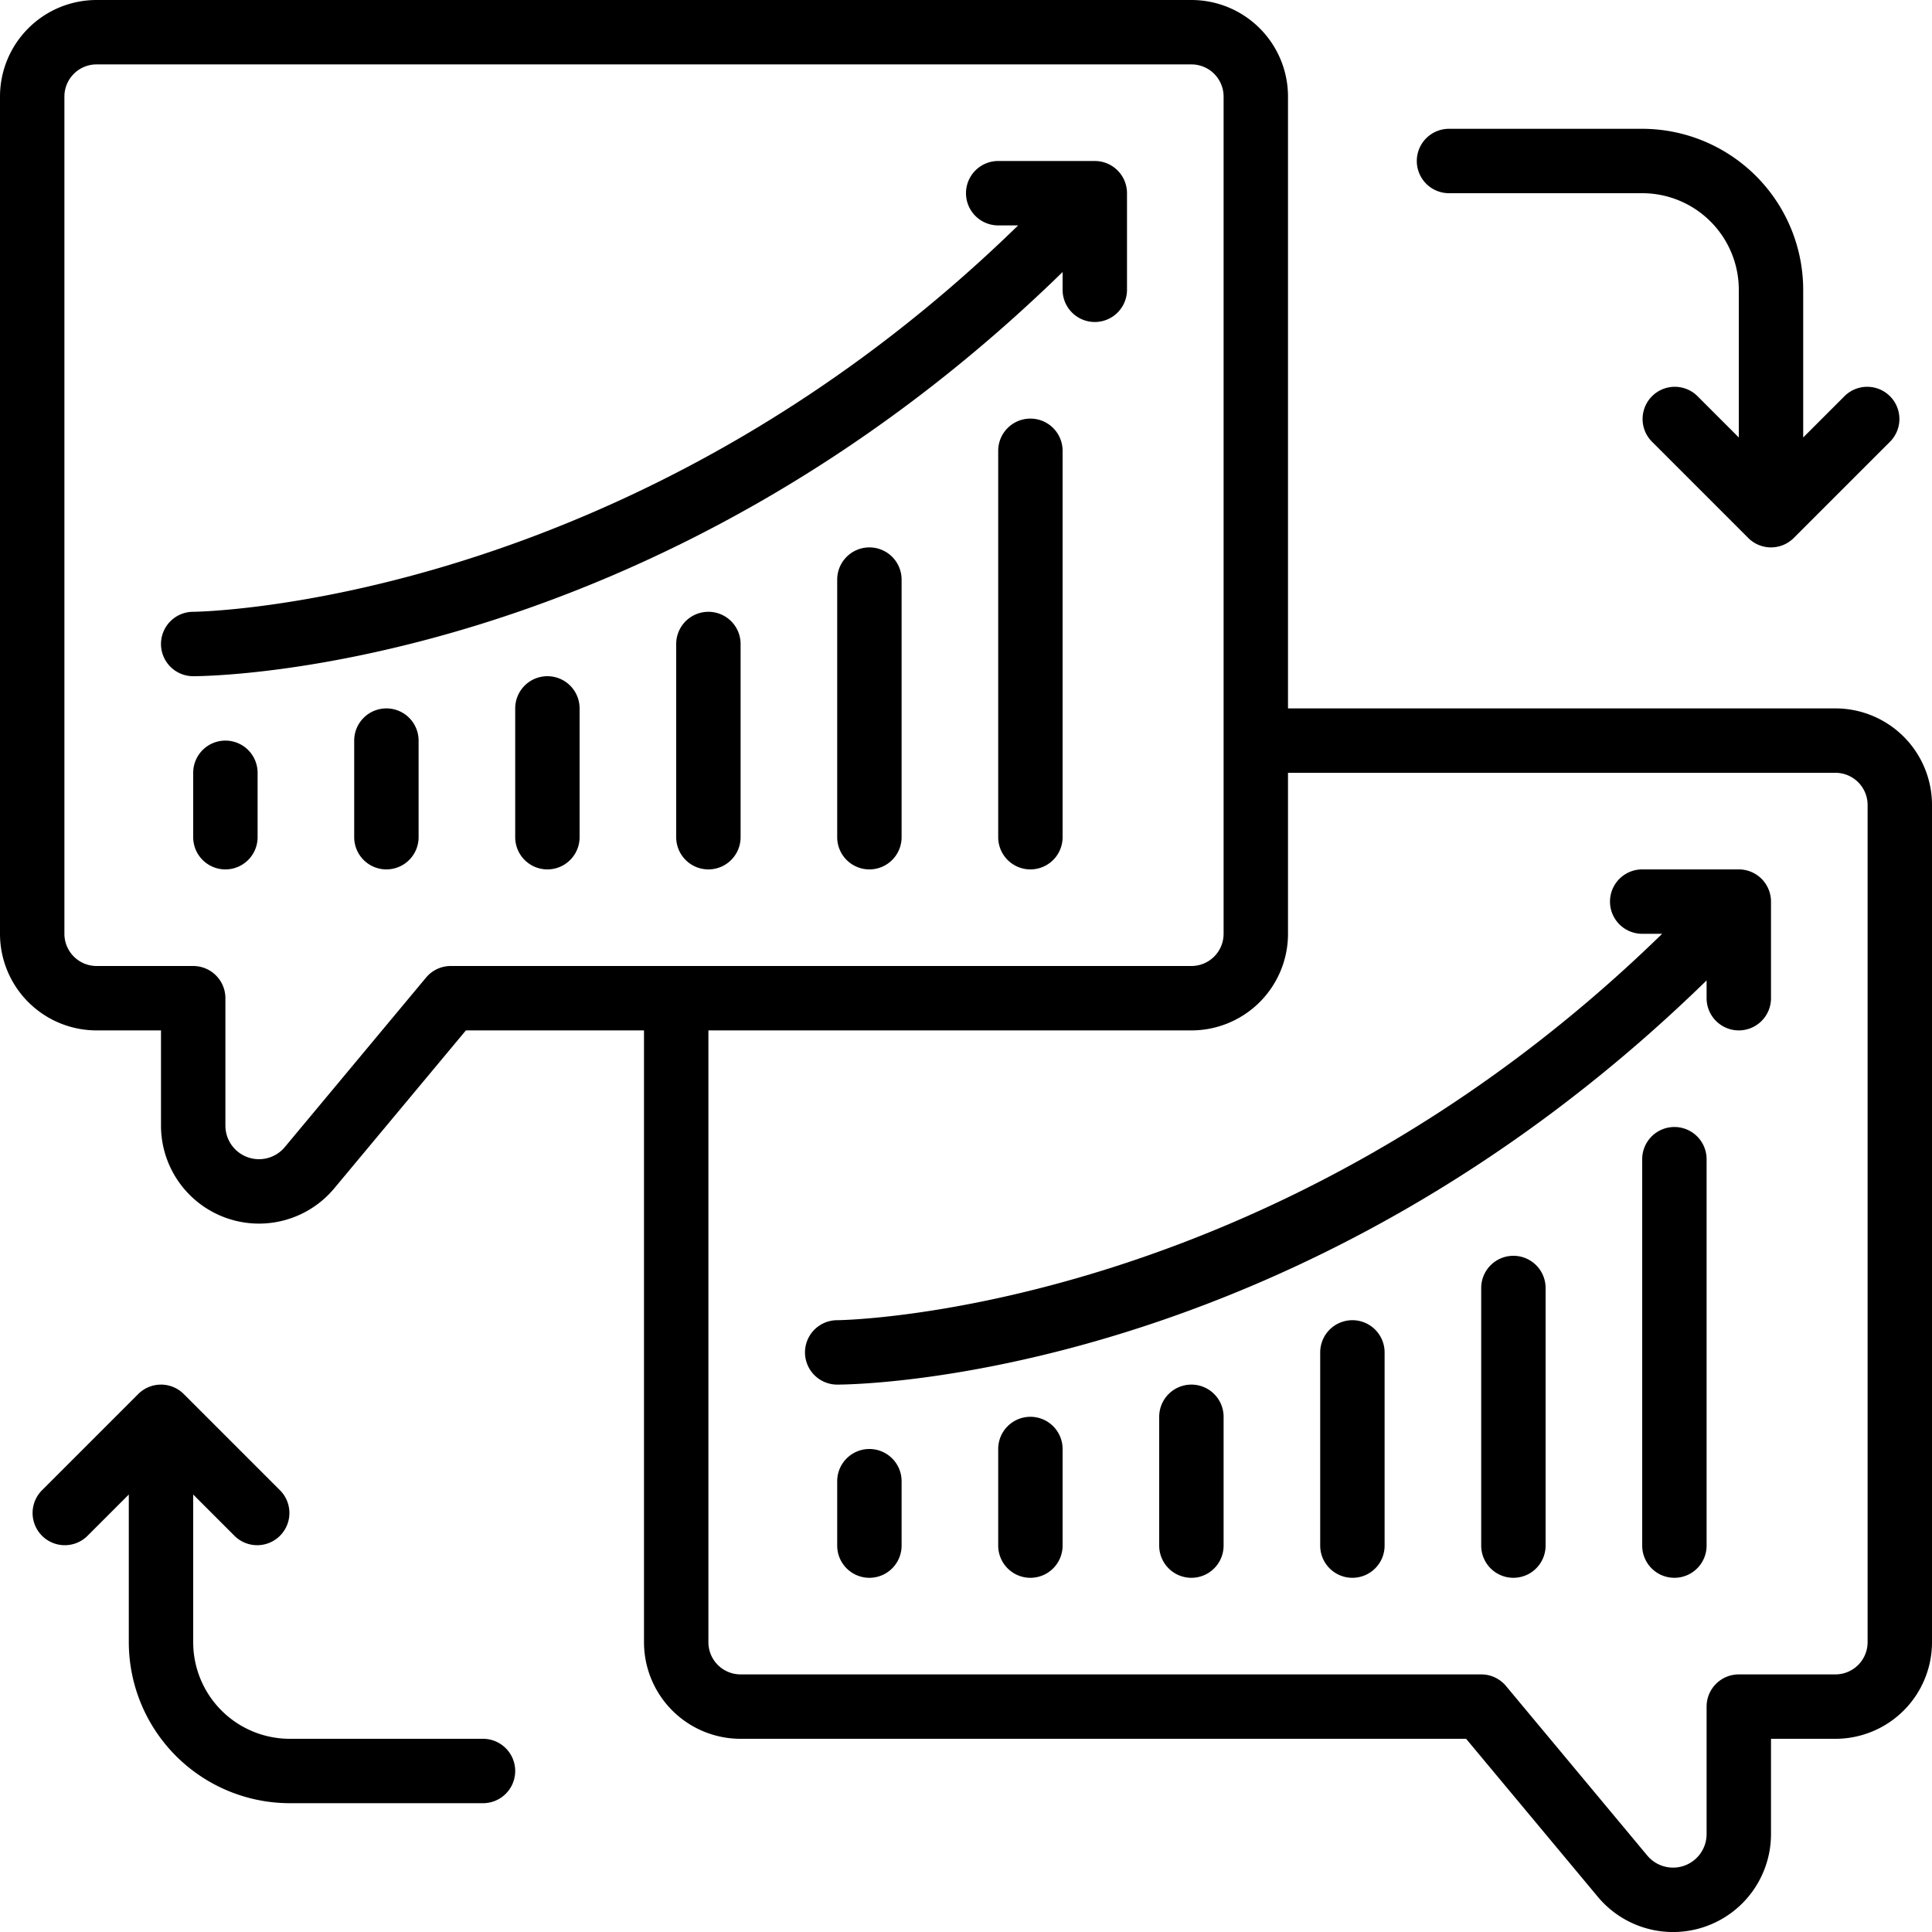
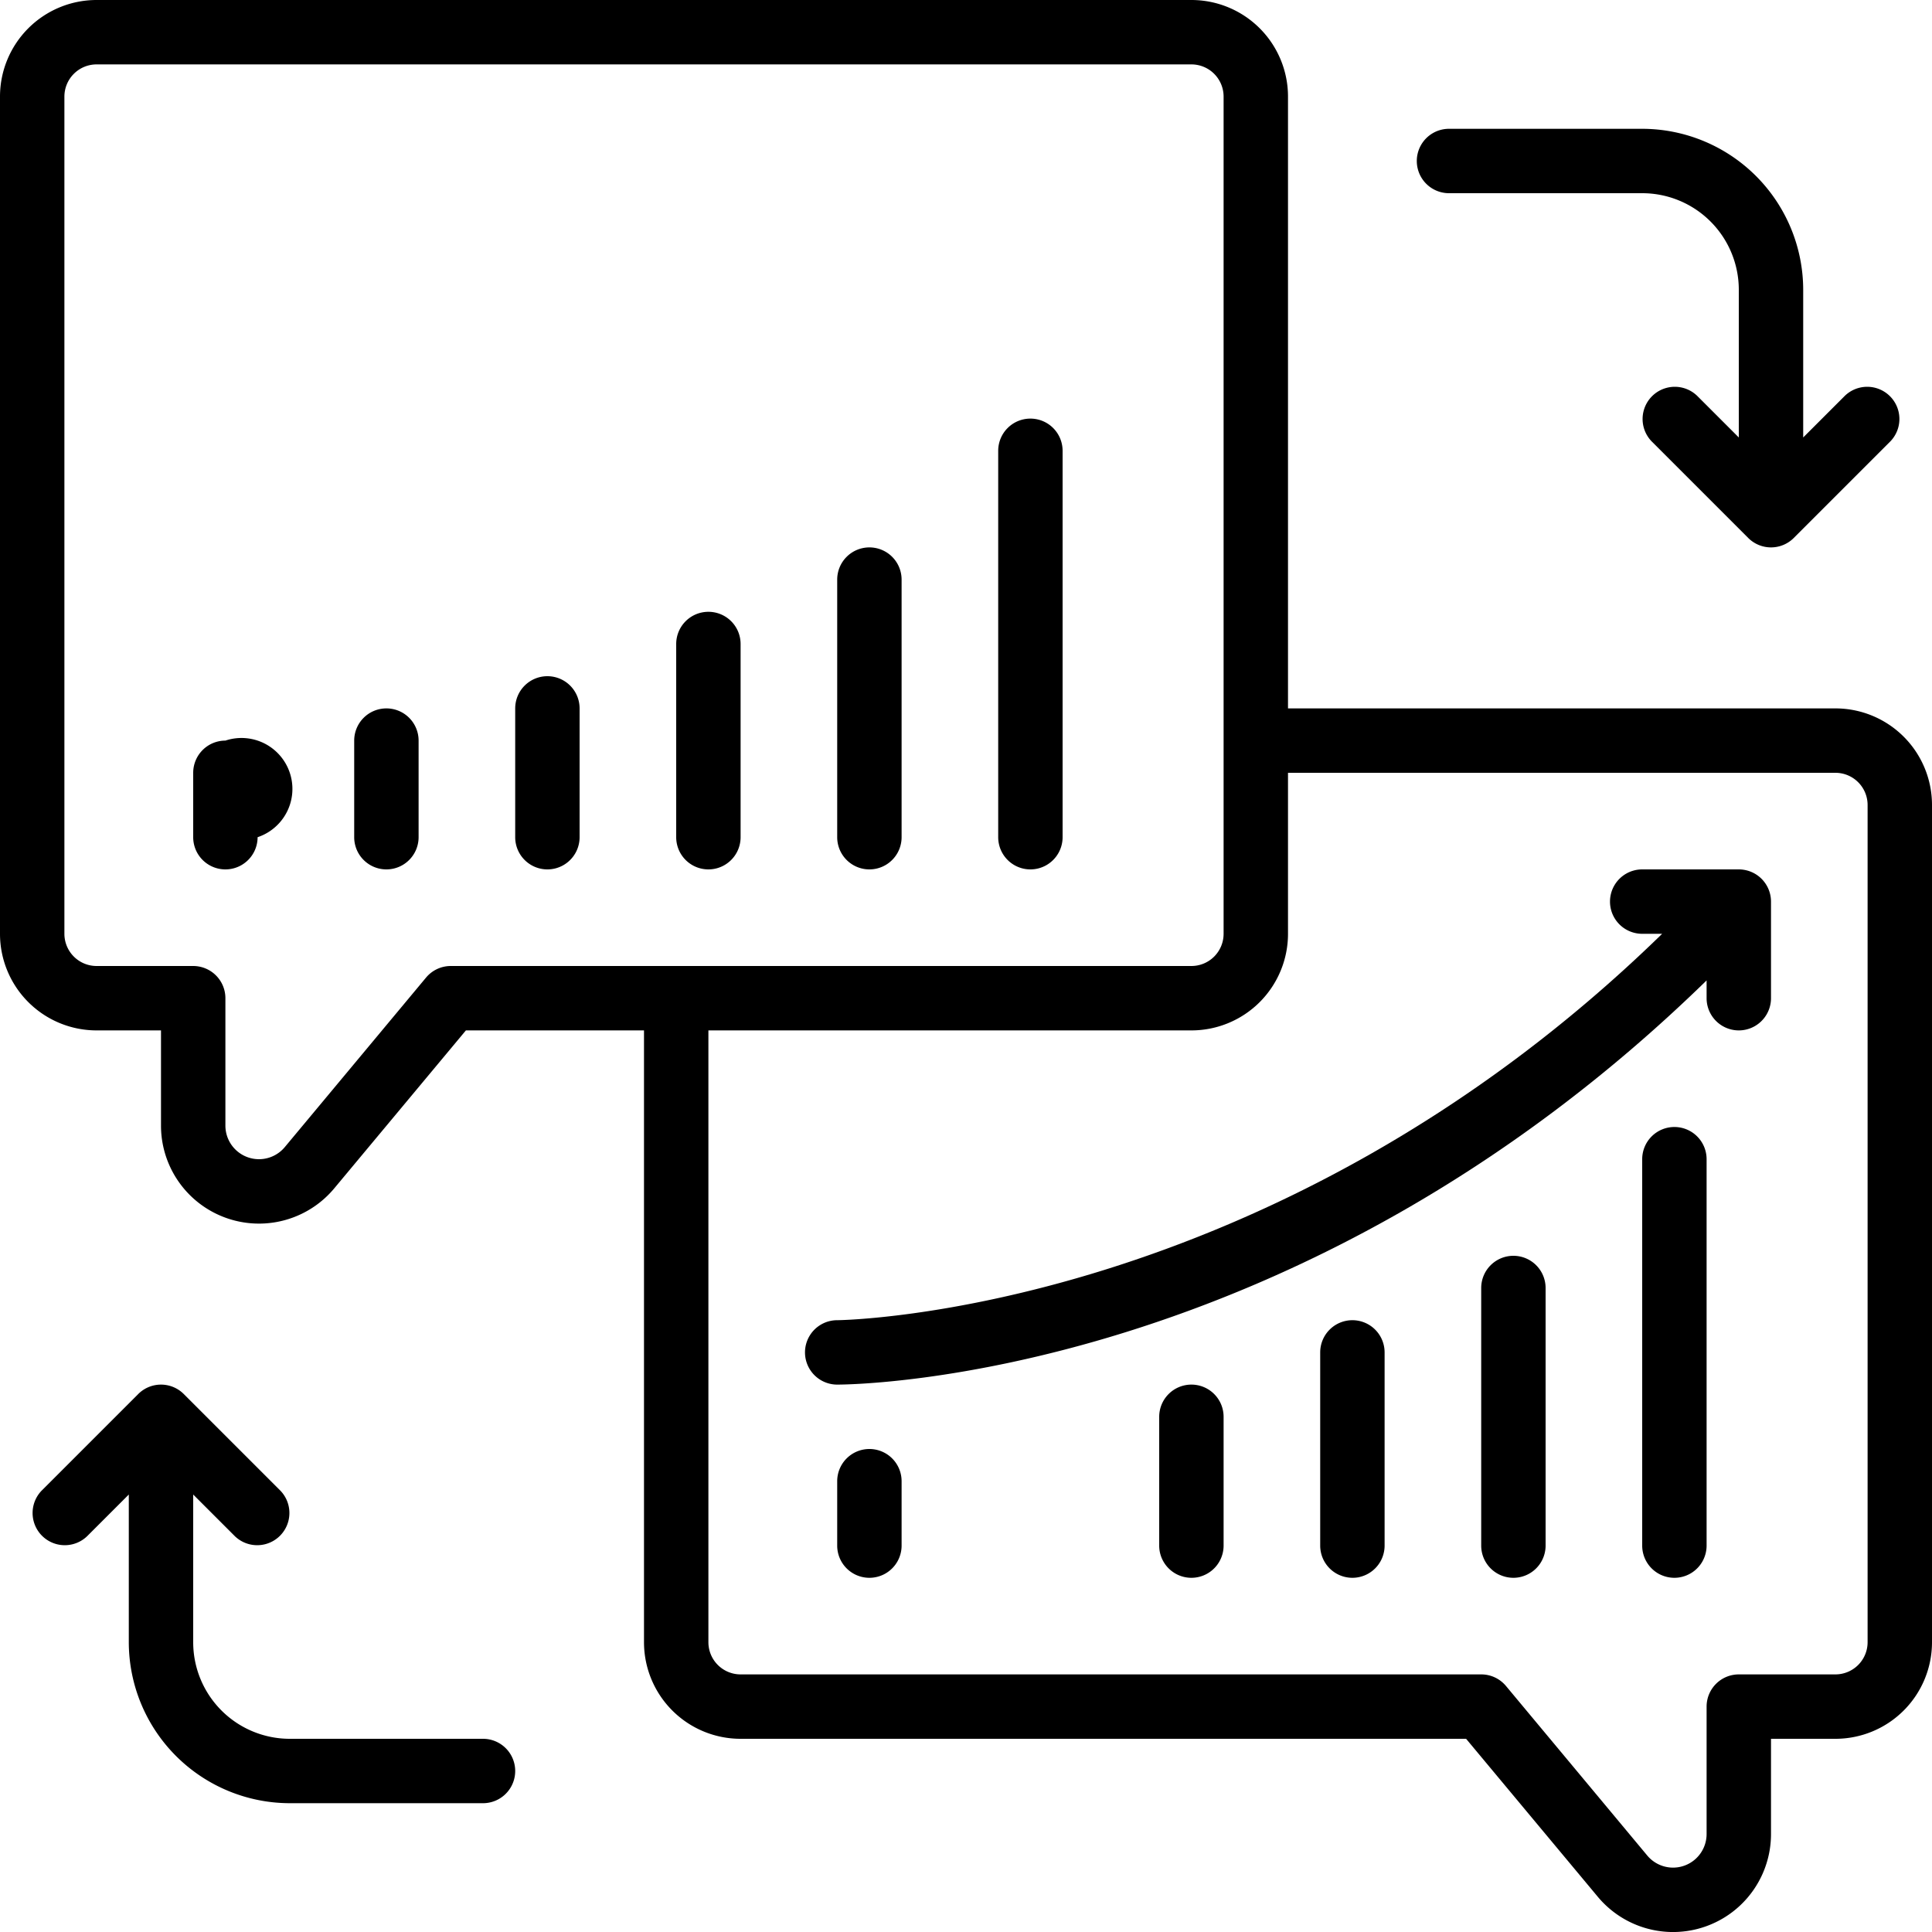
<svg xmlns="http://www.w3.org/2000/svg" id="Icons" viewBox="0 0 60 60">
  <title>006 - Stock Trading</title>
  <path d="M57,22H40V3a3,3,0,0,0-3-3H3A3,3,0,0,0,0,3V29a3,3,0,0,0,3,3H5v2.96a3.043,3.043,0,0,0,5.38,1.946L14.469,32H20V51a3,3,0,0,0,3,3H45.531l4.089,4.905A3.042,3.042,0,0,0,55,56.96V54h2a3,3,0,0,0,3-3V25A3,3,0,0,0,57,22ZM14,30a1,1,0,0,0-.769.36L8.843,35.626A1.043,1.043,0,0,1,7,34.96V31a1,1,0,0,0-1-1H3a1,1,0,0,1-1-1V3A1,1,0,0,1,3,2H37a1,1,0,0,1,1,1V29a1,1,0,0,1-1,1ZM58,51a1,1,0,0,1-1,1H54a1,1,0,0,0-1,1v3.96a1.042,1.042,0,0,1-1.843.665l-4.388-5.266A1,1,0,0,0,46,52H23a1,1,0,0,1-1-1V32H37a3,3,0,0,0,3-3V24H57a1,1,0,0,1,1,1Z" />
-   <path d="M34,5H31a1,1,0,0,0,0,2h.619C19.5,18.82,6.135,19,6,19a1,1,0,0,0,0,2c.588,0,14.293-.154,27-12.552V9a1,1,0,0,0,2,0V6A1,1,0,0,0,34,5Z" />
-   <path d="M7,23a1,1,0,0,0-1,1v2a1,1,0,0,0,2,0V24A1,1,0,0,0,7,23Z" />
+   <path d="M7,23a1,1,0,0,0-1,1v2a1,1,0,0,0,2,0A1,1,0,0,0,7,23Z" />
  <path d="M12,22a1,1,0,0,0-1,1v3a1,1,0,0,0,2,0V23A1,1,0,0,0,12,22Z" />
  <path d="M17,21a1,1,0,0,0-1,1v4a1,1,0,0,0,2,0V22A1,1,0,0,0,17,21Z" />
  <path d="M22,19a1,1,0,0,0-1,1v6a1,1,0,0,0,2,0V20A1,1,0,0,0,22,19Z" />
  <path d="M27,17a1,1,0,0,0-1,1v8a1,1,0,0,0,2,0V18A1,1,0,0,0,27,17Z" />
  <path d="M32,13a1,1,0,0,0-1,1V26a1,1,0,0,0,2,0V14A1,1,0,0,0,32,13Z" />
  <path d="M54,27H51a1,1,0,0,0,0,2h.619C39.5,40.82,26.135,41,26,41a1,1,0,0,0,0,2c.588,0,14.293-.154,27-12.552V31a1,1,0,0,0,2,0V28A1,1,0,0,0,54,27Z" />
  <path d="M27,45a1,1,0,0,0-1,1v2a1,1,0,0,0,2,0V46A1,1,0,0,0,27,45Z" />
-   <path d="M32,44a1,1,0,0,0-1,1v3a1,1,0,0,0,2,0V45A1,1,0,0,0,32,44Z" />
  <path d="M37,43a1,1,0,0,0-1,1v4a1,1,0,0,0,2,0V44A1,1,0,0,0,37,43Z" />
  <path d="M42,41a1,1,0,0,0-1,1v6a1,1,0,0,0,2,0V42A1,1,0,0,0,42,41Z" />
  <path d="M47,39a1,1,0,0,0-1,1v8a1,1,0,0,0,2,0V40A1,1,0,0,0,47,39Z" />
  <path d="M52,35a1,1,0,0,0-1,1V48a1,1,0,0,0,2,0V36A1,1,0,0,0,52,35Z" />
  <path d="M45,6h6a3,3,0,0,1,3,3v4.586l-1.293-1.293a1,1,0,0,0-1.414,1.414l3,3a1,1,0,0,0,1.414,0l3-3a1,1,0,0,0-1.414-1.414L56,13.586V9a5.006,5.006,0,0,0-5-5H45a1,1,0,0,0,0,2Z" />
  <path d="M15,54H9a3,3,0,0,1-3-3V46.414l1.293,1.293a1,1,0,0,0,1.414-1.414l-3-3a1,1,0,0,0-1.414,0l-3,3a1,1,0,0,0,1.414,1.414L4,46.414V51a5.006,5.006,0,0,0,5,5h6a1,1,0,0,0,0-2Z" />
</svg>